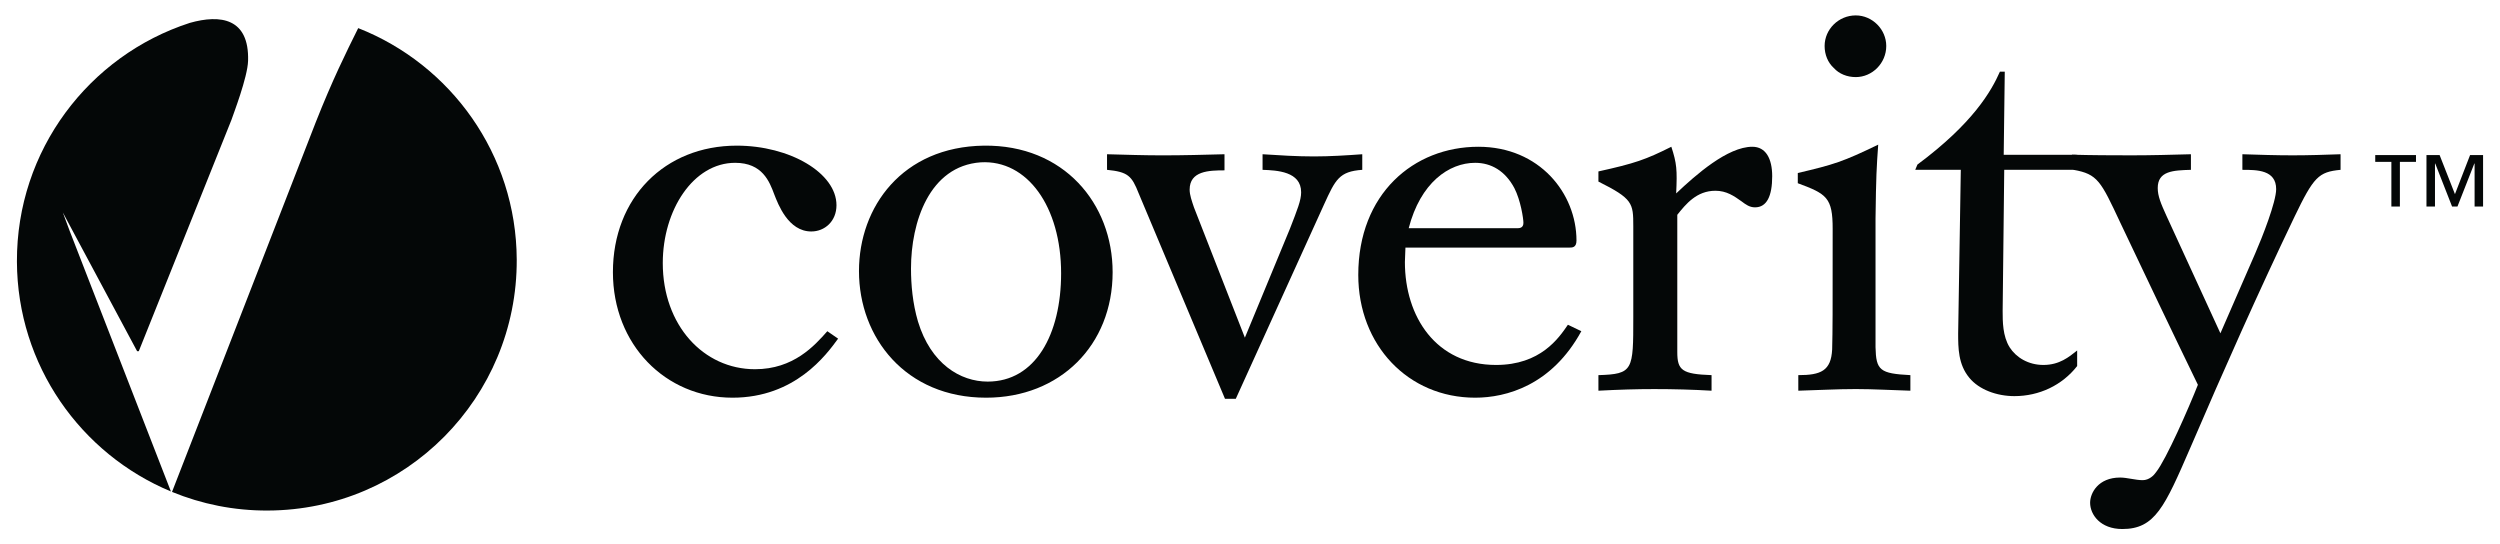
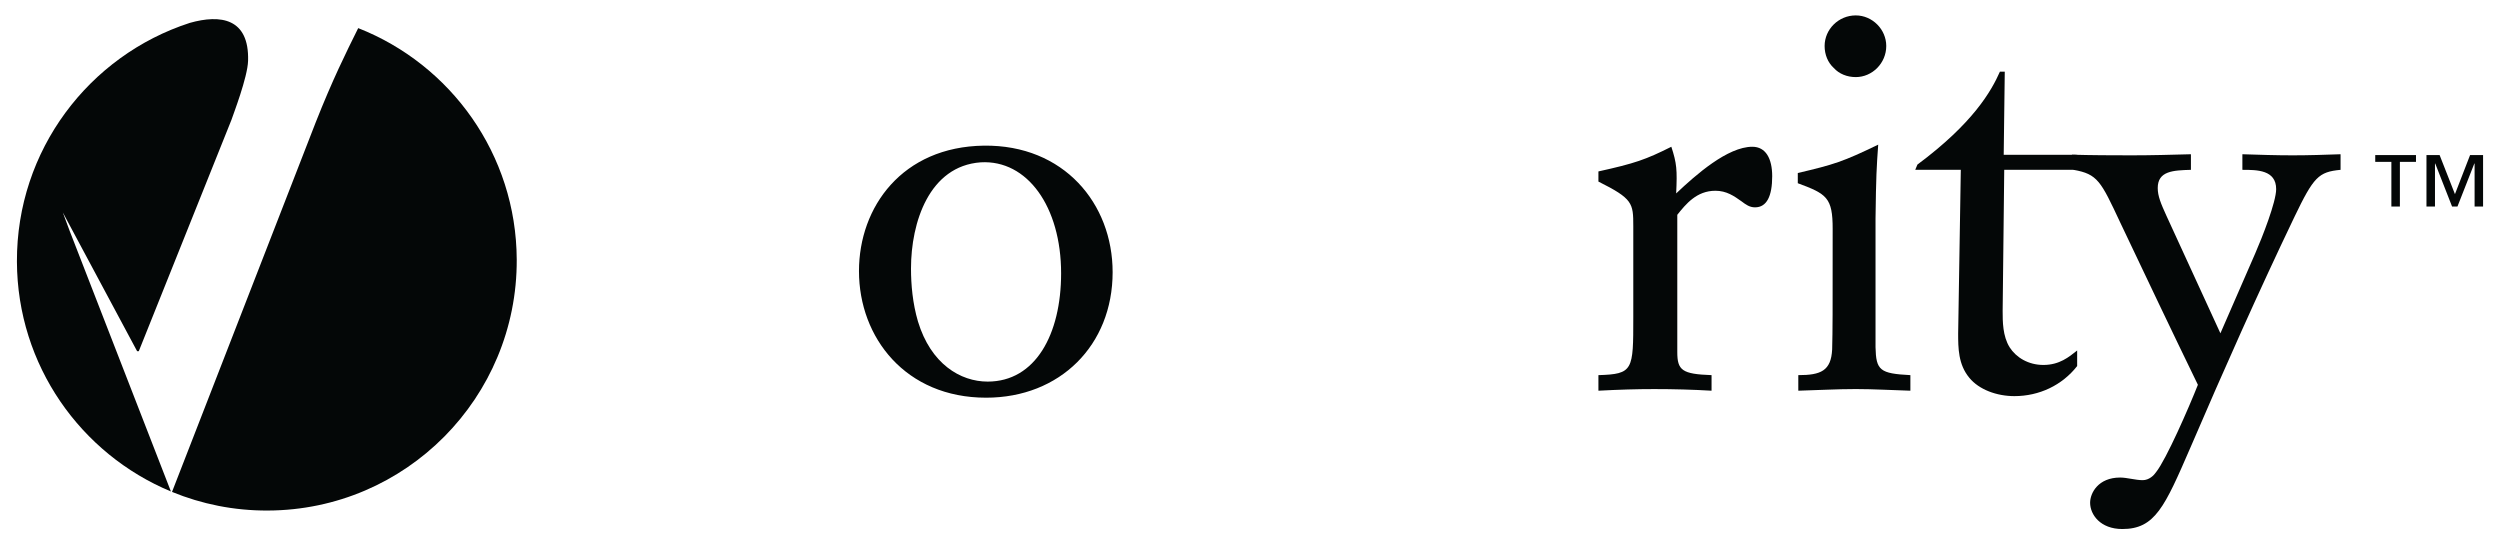
<svg xmlns="http://www.w3.org/2000/svg" version="1.0" width="1024" height="223" viewBox="-0.787 -0.787 127.519 27.804" id="svg3448">
  <defs id="defs3450" />
-   <path d="M 41.937,16.508 C 41.336,17.331 39.746,19.523 36.543,19.523 C 33.119,19.523 30.437,16.811 30.437,13.114 C 30.437,9.309 33.092,6.651 36.761,6.651 C 39.473,6.651 41.854,8.048 41.854,9.694 C 41.854,10.514 41.253,11.034 40.568,11.034 C 39.389,11.034 38.871,9.637 38.678,9.143 C 38.432,8.487 38.074,7.528 36.679,7.528 C 34.543,7.528 32.983,9.938 32.983,12.649 C 32.983,15.826 35.064,18.069 37.694,18.069 C 39.664,18.069 40.732,16.867 41.387,16.128 L 41.937,16.508" id="path2828" style="fill:#040707;fill-opacity:1;fill-rule:nonzero;stroke:none" />
  <path d="M 45.66,12.923 C 45.66,13.747 45.742,14.702 46.016,15.632 C 46.673,17.797 48.18,18.701 49.575,18.701 C 52.013,18.701 53.326,16.292 53.326,13.171 C 53.326,9.772 51.601,7.364 49.22,7.503 C 46.59,7.692 45.66,10.567 45.66,12.923 M 55.957,13.114 C 55.957,16.839 53.271,19.523 49.495,19.523 C 45.386,19.523 43.003,16.457 43.003,13.059 C 43.003,9.772 45.221,6.708 49.383,6.651 C 53.465,6.601 55.957,9.611 55.957,13.114" id="path2832" style="fill:#040707;fill-opacity:1;fill-rule:nonzero;stroke:none" />
-   <path d="M 55.671,7.09 C 56.712,7.118 57.535,7.147 58.521,7.147 C 59.59,7.147 60.629,7.118 61.67,7.09 L 61.67,7.913 C 60.876,7.913 59.89,7.941 59.89,8.897 C 59.89,9.173 60.001,9.476 60.11,9.802 L 62.711,16.457 L 65.011,10.896 C 65.392,9.913 65.584,9.445 65.584,9.032 C 65.584,7.968 64.352,7.913 63.614,7.886 L 63.614,7.09 C 64.489,7.147 65.367,7.202 66.242,7.202 C 67.062,7.202 67.914,7.147 68.706,7.09 L 68.706,7.886 C 67.529,7.968 67.337,8.379 66.762,9.637 L 62.247,19.579 L 61.695,19.579 L 57.289,9.091 C 56.932,8.187 56.742,7.994 55.671,7.886 L 55.671,7.09" id="path2836" style="fill:#040707;fill-opacity:1;fill-rule:nonzero;stroke:none" />
-   <path d="M 76.609,10.868 C 76.718,10.868 76.936,10.868 76.936,10.595 C 76.936,10.375 76.796,9.445 76.472,8.816 C 76.004,7.941 75.292,7.528 74.472,7.528 C 73.129,7.528 71.678,8.545 71.077,10.868 L 76.609,10.868 z M 70.911,11.857 C 70.911,12.101 70.883,12.32 70.883,12.597 C 70.883,15.388 72.471,17.851 75.538,17.851 C 77.812,17.851 78.742,16.48 79.208,15.798 L 79.894,16.127 C 78.384,18.891 76.061,19.523 74.472,19.523 C 71.048,19.523 68.502,16.84 68.502,13.253 C 68.502,9.118 71.323,6.708 74.637,6.708 C 77.756,6.708 79.646,9.091 79.646,11.5 C 79.646,11.857 79.427,11.857 79.291,11.857 L 70.911,11.857" id="path2840" style="fill:#040707;fill-opacity:1;fill-rule:nonzero;stroke:none" />
  <path d="M 80.766,7.968 C 82.63,7.556 83.179,7.365 84.49,6.708 C 84.767,7.556 84.794,7.886 84.737,9.091 C 85.75,8.132 87.367,6.708 88.626,6.708 C 89.312,6.708 89.641,7.31 89.641,8.212 C 89.641,9.226 89.366,9.802 88.764,9.802 C 88.487,9.802 88.297,9.663 88.081,9.5 C 87.696,9.226 87.311,8.955 86.74,8.955 C 85.78,8.955 85.231,9.637 84.794,10.183 L 84.794,17.193 C 84.794,18.125 85.039,18.318 86.544,18.371 L 86.544,19.166 C 85.589,19.11 84.602,19.083 83.617,19.083 C 82.714,19.083 81.835,19.11 80.766,19.166 L 80.766,18.371 C 82.547,18.318 82.547,18.125 82.547,15.415 L 82.547,10.76 C 82.547,9.583 82.519,9.363 80.766,8.486 L 80.766,7.968" id="path2844" style="fill:#040707;fill-opacity:1;fill-rule:nonzero;stroke:none" />
  <path d="M 92.318,1.562 C 92.318,0.711 93.028,0 93.909,0 C 94.753,0 95.466,0.711 95.466,1.562 C 95.466,2.438 94.753,3.15 93.909,3.15 C 93.465,3.15 93.055,2.984 92.785,2.684 C 92.483,2.408 92.318,2 92.318,1.562 M 90.948,8.049 C 92.811,7.611 93.25,7.473 95.055,6.6 C 94.973,7.747 94.945,8.188 94.918,10.375 L 94.918,16.946 C 94.945,18.125 95.136,18.291 96.698,18.371 L 96.698,19.166 C 95.77,19.141 94.835,19.082 93.909,19.082 C 92.916,19.082 91.963,19.141 90.974,19.166 L 90.974,18.371 C 92.126,18.371 92.648,18.152 92.703,17.058 C 92.729,15.989 92.729,15.469 92.729,10.896 C 92.729,9.309 92.428,9.117 90.948,8.57 L 90.948,8.049" id="path2848" style="fill:#040707;fill-opacity:1;fill-rule:nonzero;stroke:none" />
  <path d="M 97.058,7.617 C 99.903,5.506 100.835,3.858 101.27,2.874 L 101.518,2.874 L 101.464,7.118 L 105.19,7.118 L 105.275,7.886 L 101.491,7.886 L 101.41,15.088 C 101.41,15.632 101.41,16.373 101.765,16.947 C 102.096,17.468 102.721,17.851 103.491,17.851 C 104.313,17.851 104.803,17.441 105.215,17.111 L 105.215,17.907 C 104.446,18.892 103.273,19.443 102.01,19.443 C 101.109,19.443 100.204,19.111 99.71,18.509 C 99.138,17.823 99.138,16.976 99.138,16.236 L 99.273,7.886 L 96.946,7.886 L 97.058,7.617" id="path2852" style="fill:#040707;fill-opacity:1;fill-rule:nonzero;stroke:none" />
  <path d="M 104.948,7.113 C 105.906,7.141 106.998,7.146 107.986,7.146 C 109,7.146 110.013,7.118 111.025,7.09 L 111.025,7.886 C 110.118,7.913 109.33,7.941 109.33,8.817 C 109.33,9.227 109.493,9.611 109.766,10.214 L 112.531,16.235 L 114.308,12.157 C 114.666,11.337 115.378,9.528 115.378,8.872 C 115.378,7.886 114.396,7.886 113.653,7.886 L 113.653,7.09 C 114.502,7.118 115.378,7.146 116.226,7.146 C 117.02,7.146 117.897,7.118 118.667,7.09 L 118.667,7.886 C 117.542,7.994 117.295,8.243 116.31,10.292 C 114.446,14.183 112.695,18.124 111,22.068 C 109.682,25.107 109.191,26.23 107.521,26.23 C 106.397,26.23 105.877,25.492 105.877,24.888 C 105.877,24.394 106.288,23.601 107.41,23.601 C 107.763,23.601 108.202,23.735 108.56,23.735 C 108.89,23.735 109.136,23.489 109.245,23.326 C 109.766,22.672 110.917,20.038 111.381,18.864 C 110.038,16.101 108.725,13.337 107.41,10.567 C 106.423,8.459 106.261,8.104 105.03,7.886 L 104.948,7.113" id="path2864" style="fill:#040707;fill-opacity:1;fill-rule:nonzero;stroke:none" />
  <path d="M 2.694,11.007 L 2.343,10.062 L 6.138,17.149 L 6.223,17.149 L 10.954,5.339 C 11.038,5.083 11.78,3.166 11.805,2.319 C 11.868,0.137 10.396,-0.061 8.829,0.382 C 3.686,2.047 -0.024,6.883 0,12.577 C 0.021,17.872 3.264,22.398 7.864,24.312 L 2.694,11.007" id="path2868" style="fill:#040707;fill-opacity:1;fill-rule:nonzero;stroke:none" />
  <path d="M 17.429,0.649 C 16.797,1.92 16.119,3.286 15.261,5.456 L 7.92,24.335 C 9.429,24.954 11.082,25.295 12.815,25.286 C 19.864,25.26 25.554,19.521 25.525,12.471 C 25.502,7.09 22.15,2.504 17.429,0.649" id="path2880" style="fill:#040707;fill-opacity:1;fill-rule:nonzero;stroke:none" />
  <path d="M 125.945,9.76 L 125.512,9.76 L 125.512,7.565 L 125.498,7.565 L 124.637,9.76 L 124.362,9.76 L 123.502,7.565 L 123.489,7.565 L 123.489,9.76 L 123.054,9.76 L 123.054,7.131 L 123.725,7.131 L 124.509,9.128 L 125.282,7.131 L 125.945,7.131 L 125.945,9.76 z M 122.519,7.481 L 121.697,7.481 L 121.697,9.76 L 121.262,9.76 L 121.262,7.481 L 120.438,7.481 L 120.438,7.131 L 122.519,7.131 L 122.519,7.481 z" id="path2932" style="fill:#040707;fill-opacity:1;fill-rule:nonzero;stroke:none" />
</svg>